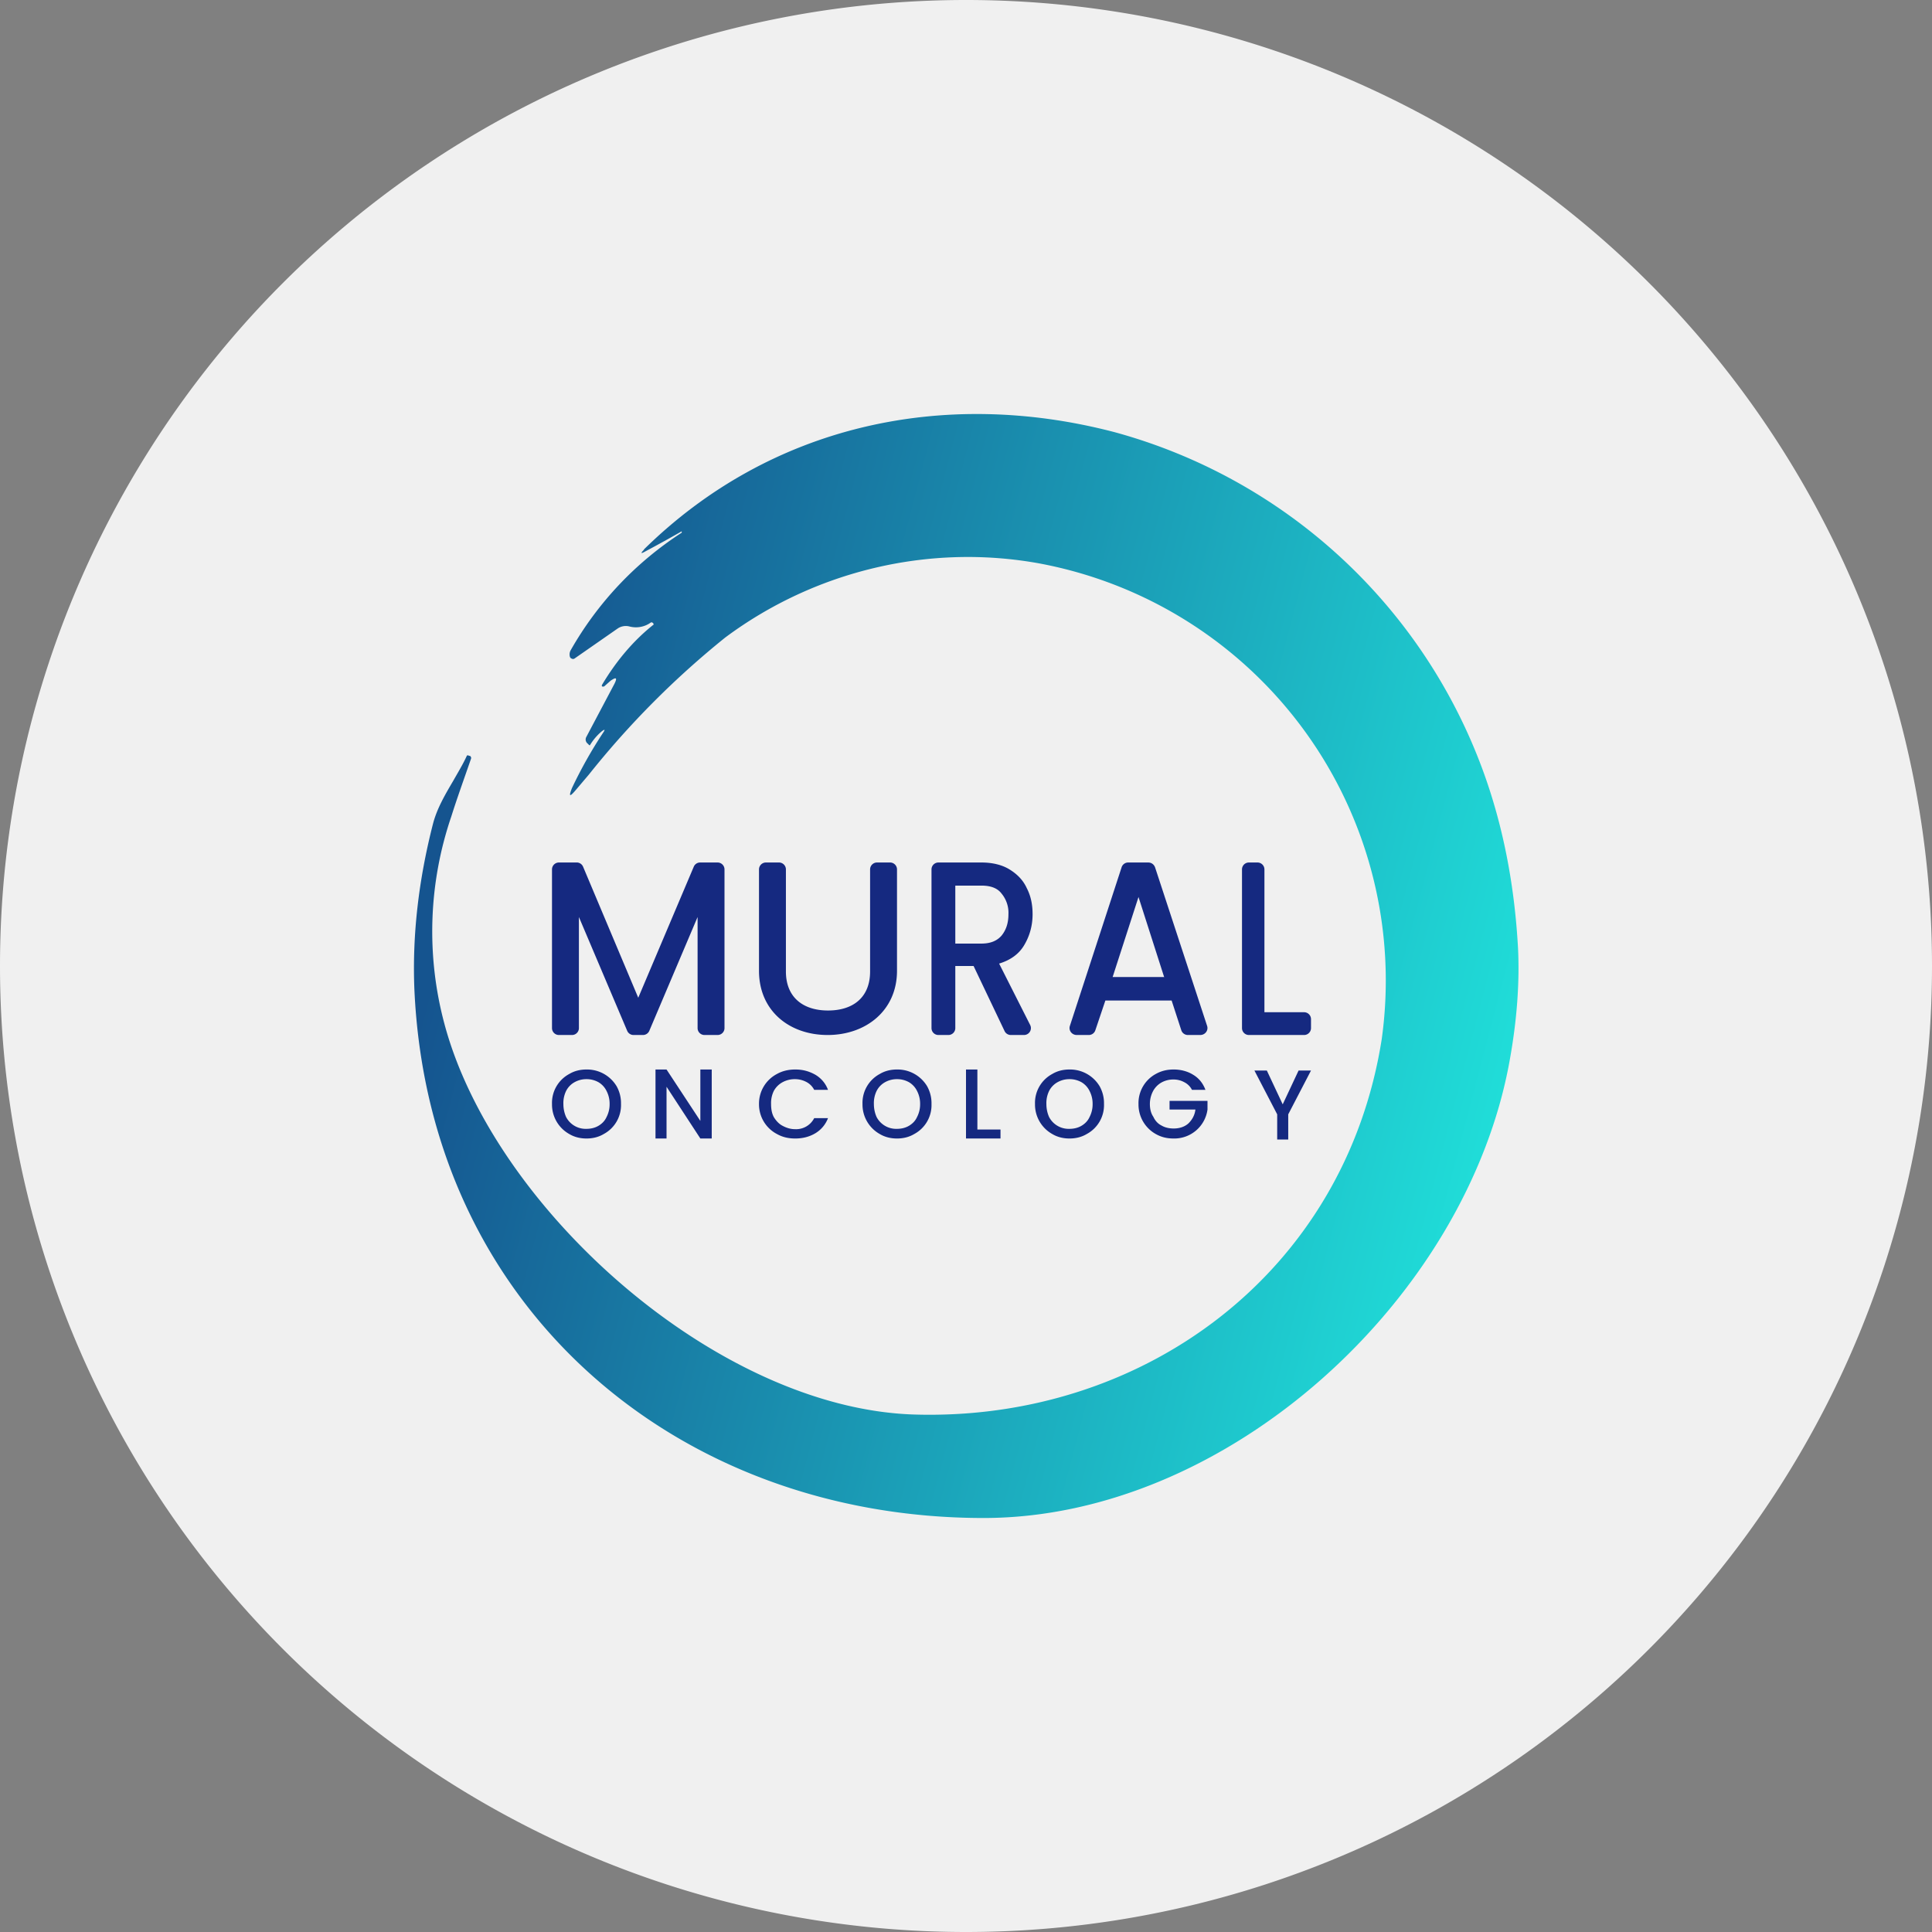
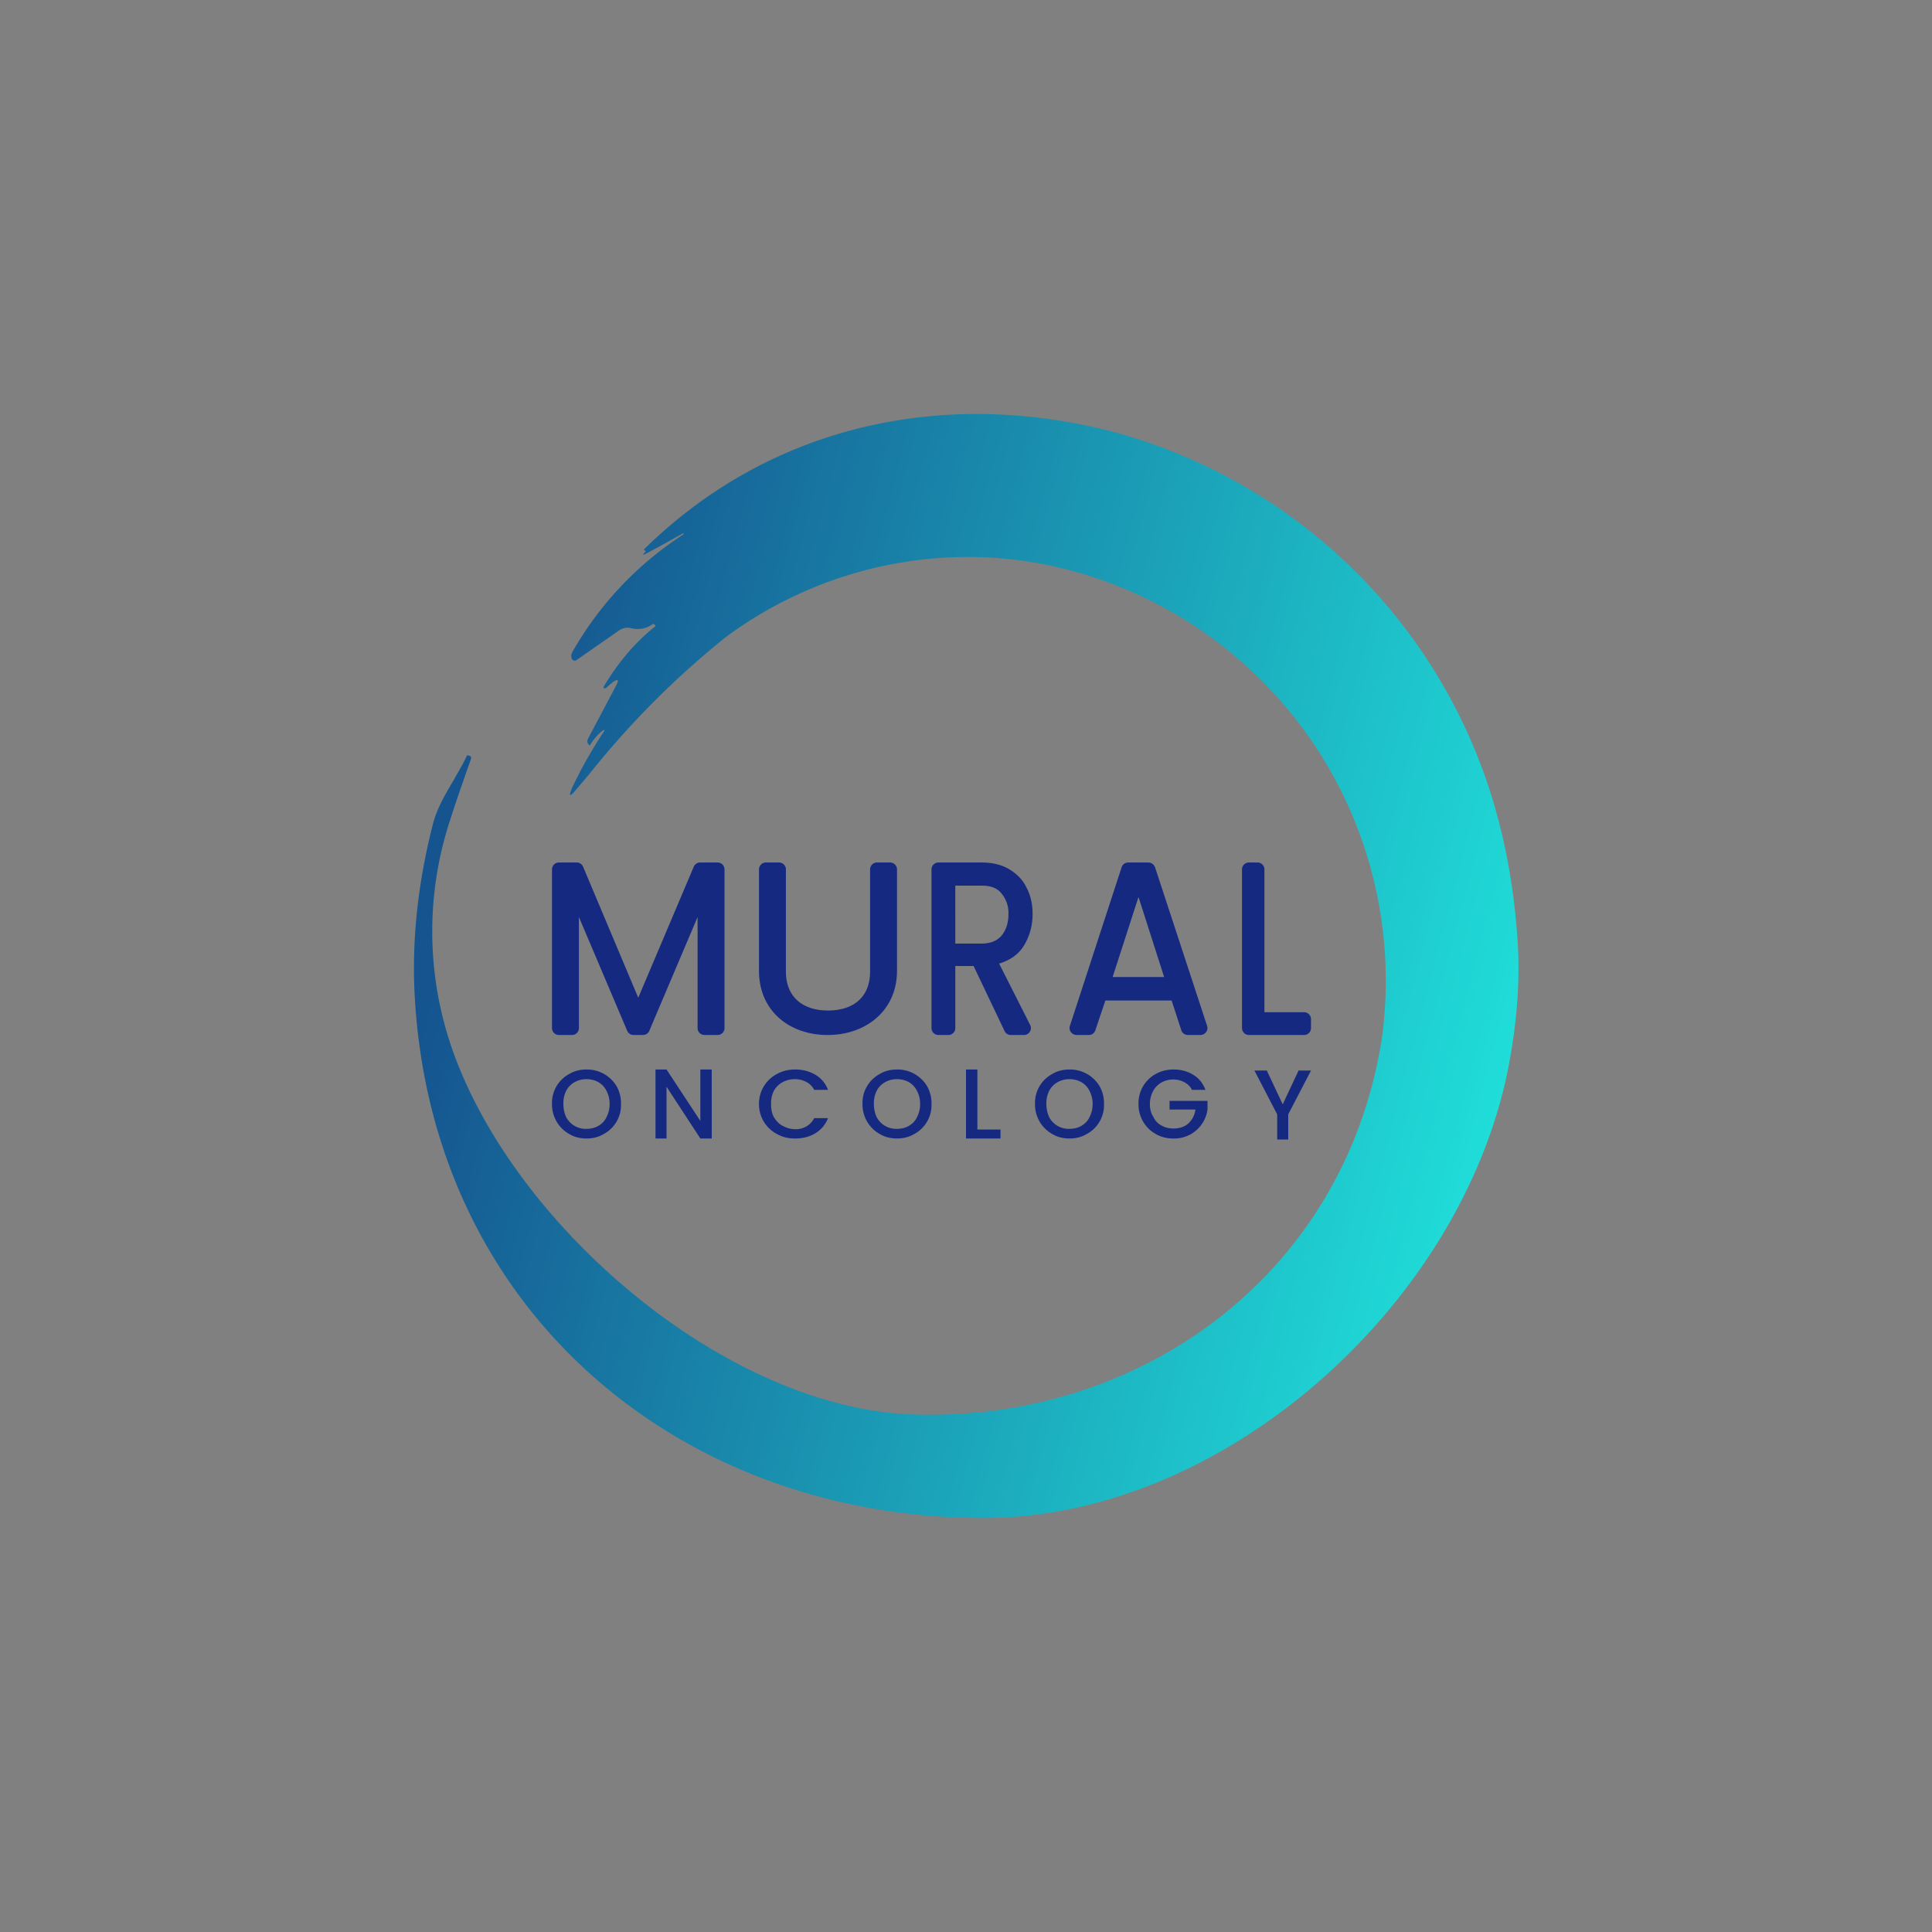
<svg xmlns="http://www.w3.org/2000/svg" width="56" height="56">
  <rect width="100%" height="100%" fill="#808080" stroke="none" />
-   <path fill="#F0F0F0" d="M0 28a28 28 0 1 1 56 0 28 28 0 0 1-56 0" />
-   <path fill="url(#MURA_svg__a)" d="M18.66 15.93c3.68-3.62 8.71-4.7 13.66-3.4A15.8 15.8 0 0 1 43 22.38c.58 1.6.9 3.3 1 5.09.05 1-.03 2.1-.24 3.26C42.53 37.62 35.61 44 28.51 44c-8.87 0-16.1-6.08-16.5-15.35q-.09-2.31.54-4.77c.12-.46.36-.86.6-1.27.13-.23.27-.46.38-.7.01-.02.03-.02.05-.01l.03.01c.02 0 .03.01.03.02.02.02.02.04.01.07-.2.58-.4 1.13-.57 1.67a10.33 10.33 0 0 0-.2 6c1.42 5.34 7.88 11.14 13.6 11.33 6.62.21 12.5-4.08 13.57-10.88a12.3 12.3 0 0 0-9.93-13.79c-3.2-.58-6.51.22-9.1 2.15a25.4 25.4 0 0 0-3.95 3.97l-.39.46c-.17.2-.2.18-.1-.07a13 13 0 0 1 .9-1.6c.07-.1.05-.11-.04-.04a1.6 1.6 0 0 0-.34.4.03.03 0 0 1-.02 0l-.05-.05a.15.15 0 0 1-.04-.18l.82-1.55c.09-.18.05-.2-.11-.09l-.17.15a.06.06 0 0 1-.06.02c-.03 0-.03-.02-.02-.05.43-.72.93-1.3 1.5-1.75l-.02-.04-.03-.02h-.03a.74.74 0 0 1-.62.12.42.42 0 0 0-.35.06l-1.25.87a.08.08 0 0 1-.08 0 .08.08 0 0 1-.05-.05.25.25 0 0 1 .02-.19 9.85 9.85 0 0 1 3.22-3.41v-.04a38 38 0 0 1-1.05.58c-.14.08-.15.06-.04-.05Z" />
+   <path fill="url(#MURA_svg__a)" d="M18.66 15.93c3.68-3.62 8.71-4.7 13.66-3.4A15.8 15.8 0 0 1 43 22.38c.58 1.6.9 3.3 1 5.09.05 1-.03 2.1-.24 3.26C42.53 37.62 35.61 44 28.51 44c-8.87 0-16.1-6.08-16.5-15.35q-.09-2.31.54-4.77c.12-.46.36-.86.6-1.27.13-.23.27-.46.38-.7.01-.02.03-.02.05-.01l.03.01c.02 0 .03.01.03.02.02.02.02.04.01.07-.2.58-.4 1.13-.57 1.67a10.33 10.33 0 0 0-.2 6c1.42 5.34 7.88 11.14 13.6 11.33 6.62.21 12.5-4.08 13.57-10.88a12.3 12.3 0 0 0-9.93-13.79c-3.2-.58-6.51.22-9.1 2.15a25.4 25.4 0 0 0-3.95 3.97l-.39.46c-.17.2-.2.18-.1-.07a13 13 0 0 1 .9-1.6c.07-.1.05-.11-.04-.04a1.6 1.6 0 0 0-.34.4.03.03 0 0 1-.02 0a.15.15 0 0 1-.04-.18l.82-1.55c.09-.18.05-.2-.11-.09l-.17.15a.06.06 0 0 1-.06.02c-.03 0-.03-.02-.02-.05.43-.72.93-1.3 1.5-1.75l-.02-.04-.03-.02h-.03a.74.74 0 0 1-.62.12.42.42 0 0 0-.35.06l-1.25.87a.08.08 0 0 1-.08 0 .08.08 0 0 1-.05-.05.25.25 0 0 1 .02-.19 9.85 9.85 0 0 1 3.22-3.41v-.04a38 38 0 0 1-1.05.58c-.14.08-.15.06-.04-.05Z" />
  <path fill="#152980" d="M36.65 29.34h1.15c.11 0 .2.09.2.2v.26a.2.2 0 0 1-.2.2h-1.6a.2.2 0 0 1-.2-.2v-4.6c0-.11.09-.2.2-.2h.25c.11 0 .2.09.2.2zM33.96 29h-1.92l-.29.86a.2.2 0 0 1-.2.14h-.34c-.14 0-.24-.13-.2-.26l1.5-4.6a.2.2 0 0 1 .2-.14h.57c.1 0 .17.06.2.14l1.51 4.6c.04.13-.06.26-.2.26h-.35a.2.2 0 0 1-.2-.14zm-.22-.69L33 26l-.75 2.32h1.5ZM29.3 30a.2.2 0 0 1-.18-.11l-.9-1.89h-.53v1.8a.2.2 0 0 1-.2.2h-.29a.2.2 0 0 1-.2-.2v-4.6c0-.11.09-.2.2-.2h1.25c.32 0 .6.07.81.2.23.14.4.32.5.54.12.23.17.48.17.76 0 .32-.08.62-.24.89-.15.26-.4.44-.73.54l.9 1.78a.2.2 0 0 1-.18.29zm-1.61-2.65h.76c.26 0 .45-.08.58-.23.13-.16.2-.36.2-.62a.87.87 0 0 0-.2-.6c-.12-.16-.32-.23-.58-.23h-.76zM22.58 25c.11 0 .2.09.2.2v2.96c0 .75.5 1.13 1.22 1.13.74 0 1.22-.39 1.22-1.13V25.2c0-.11.09-.2.2-.2h.38c.11 0 .2.09.2.2v2.94c0 1.15-.9 1.86-2.01 1.86S22 29.3 22 28.14V25.2c0-.11.09-.2.2-.2zm-1.78 0c.11 0 .2.09.2.2v4.6a.2.2 0 0 1-.2.2h-.38a.2.2 0 0 1-.2-.2v-3.22l-1.4 3.3a.2.2 0 0 1-.18.12h-.27a.2.2 0 0 1-.19-.12l-1.4-3.3v3.22a.2.2 0 0 1-.2.2h-.38a.2.2 0 0 1-.2-.2v-4.6c0-.11.09-.2.2-.2h.5a.2.2 0 0 1 .2.12l1.6 3.8 1.61-3.8a.2.2 0 0 1 .19-.12zM38 31.03l-.66 1.27v.73h-.32v-.73l-.66-1.27h.36l.46.98.46-.98zm-3.45.56a.5.5 0 0 0-.22-.22.64.64 0 0 0-.31-.08.7.7 0 0 0-.36.09.63.63 0 0 0-.24.25.8.8 0 0 0-.09.37c0 .14.03.27.1.37.05.11.13.2.23.25q.15.09.36.09c.17 0 .32-.05.43-.15.1-.1.18-.23.2-.4h-.75v-.25H35v.25a.97.97 0 0 1-.98.84c-.2 0-.36-.04-.52-.13A.98.98 0 0 1 33 32a.96.96 0 0 1 .5-.87c.16-.09.33-.13.52-.13.2 0 .4.05.56.15.17.1.29.25.36.44h-.4ZM31 33c-.18 0-.35-.04-.5-.13A.98.98 0 0 1 30 32a.95.95 0 0 1 .5-.87c.15-.09.32-.13.5-.13a1 1 0 0 1 .87.48A1 1 0 0 1 32 32a.95.95 0 0 1-.5.87c-.15.09-.32.13-.5.13m0-.28c.13 0 .25-.03.35-.09s.18-.14.23-.25a.8.8 0 0 0 .09-.38.8.8 0 0 0-.09-.38.6.6 0 0 0-.23-.25.7.7 0 0 0-.35-.09.7.7 0 0 0-.35.09.6.6 0 0 0-.24.25.8.8 0 0 0-.08.38c0 .14.03.27.08.38a.64.64 0 0 0 .59.34m-2.67.02H29V33h-1v-2h.33zM26 33c-.18 0-.35-.04-.5-.13A.98.98 0 0 1 25 32a.95.95 0 0 1 .5-.87c.15-.09.32-.13.5-.13a1 1 0 0 1 .87.48A1 1 0 0 1 27 32a.95.95 0 0 1-.5.87c-.15.09-.32.13-.5.13m0-.28c.13 0 .25-.03.35-.09s.18-.14.23-.25a.8.8 0 0 0 .09-.38.8.8 0 0 0-.09-.38.6.6 0 0 0-.23-.25.7.7 0 0 0-.35-.09.7.7 0 0 0-.35.09.6.6 0 0 0-.24.25.8.8 0 0 0-.08.38c0 .14.03.27.08.38a.64.64 0 0 0 .59.34M22 32a.97.97 0 0 1 .52-.87c.16-.09.34-.13.53-.13.22 0 .4.05.58.15.17.1.3.25.37.44h-.4a.53.53 0 0 0-.23-.23.7.7 0 0 0-.32-.08.74.74 0 0 0-.37.09.63.63 0 0 0-.25.25.8.8 0 0 0-.08.38c0 .14.02.27.08.38.06.1.15.2.25.25.11.06.23.1.37.1a.59.59 0 0 0 .55-.32h.4a.87.87 0 0 1-.37.44c-.17.1-.36.15-.58.15-.2 0-.37-.04-.53-.13A.97.97 0 0 1 22 32m-1.37 1h-.33l-.98-1.5V33H19v-2h.32l.98 1.49V31h.33zM17 33c-.18 0-.35-.04-.5-.13A.98.98 0 0 1 16 32a.95.95 0 0 1 .5-.87c.15-.09.32-.13.5-.13a1 1 0 0 1 .87.48A1 1 0 0 1 18 32a.95.95 0 0 1-.5.87c-.15.09-.32.13-.5.13m0-.28c.13 0 .25-.03.35-.09s.18-.14.23-.25a.8.8 0 0 0 .09-.38.8.8 0 0 0-.09-.38.6.6 0 0 0-.23-.25.7.7 0 0 0-.35-.09.7.7 0 0 0-.35.09.6.6 0 0 0-.24.25.8.8 0 0 0-.08.38c0 .14.03.27.08.38a.64.64 0 0 0 .59.34" />
  <defs>
    <linearGradient id="MURA_svg__a" x1="13.5" x2="44" y1="24.5" y2="32.5" gradientUnits="userSpaceOnUse">
      <stop stop-color="#15548F" />
      <stop offset="1" stop-color="#20E0DA" />
    </linearGradient>
  </defs>
</svg>